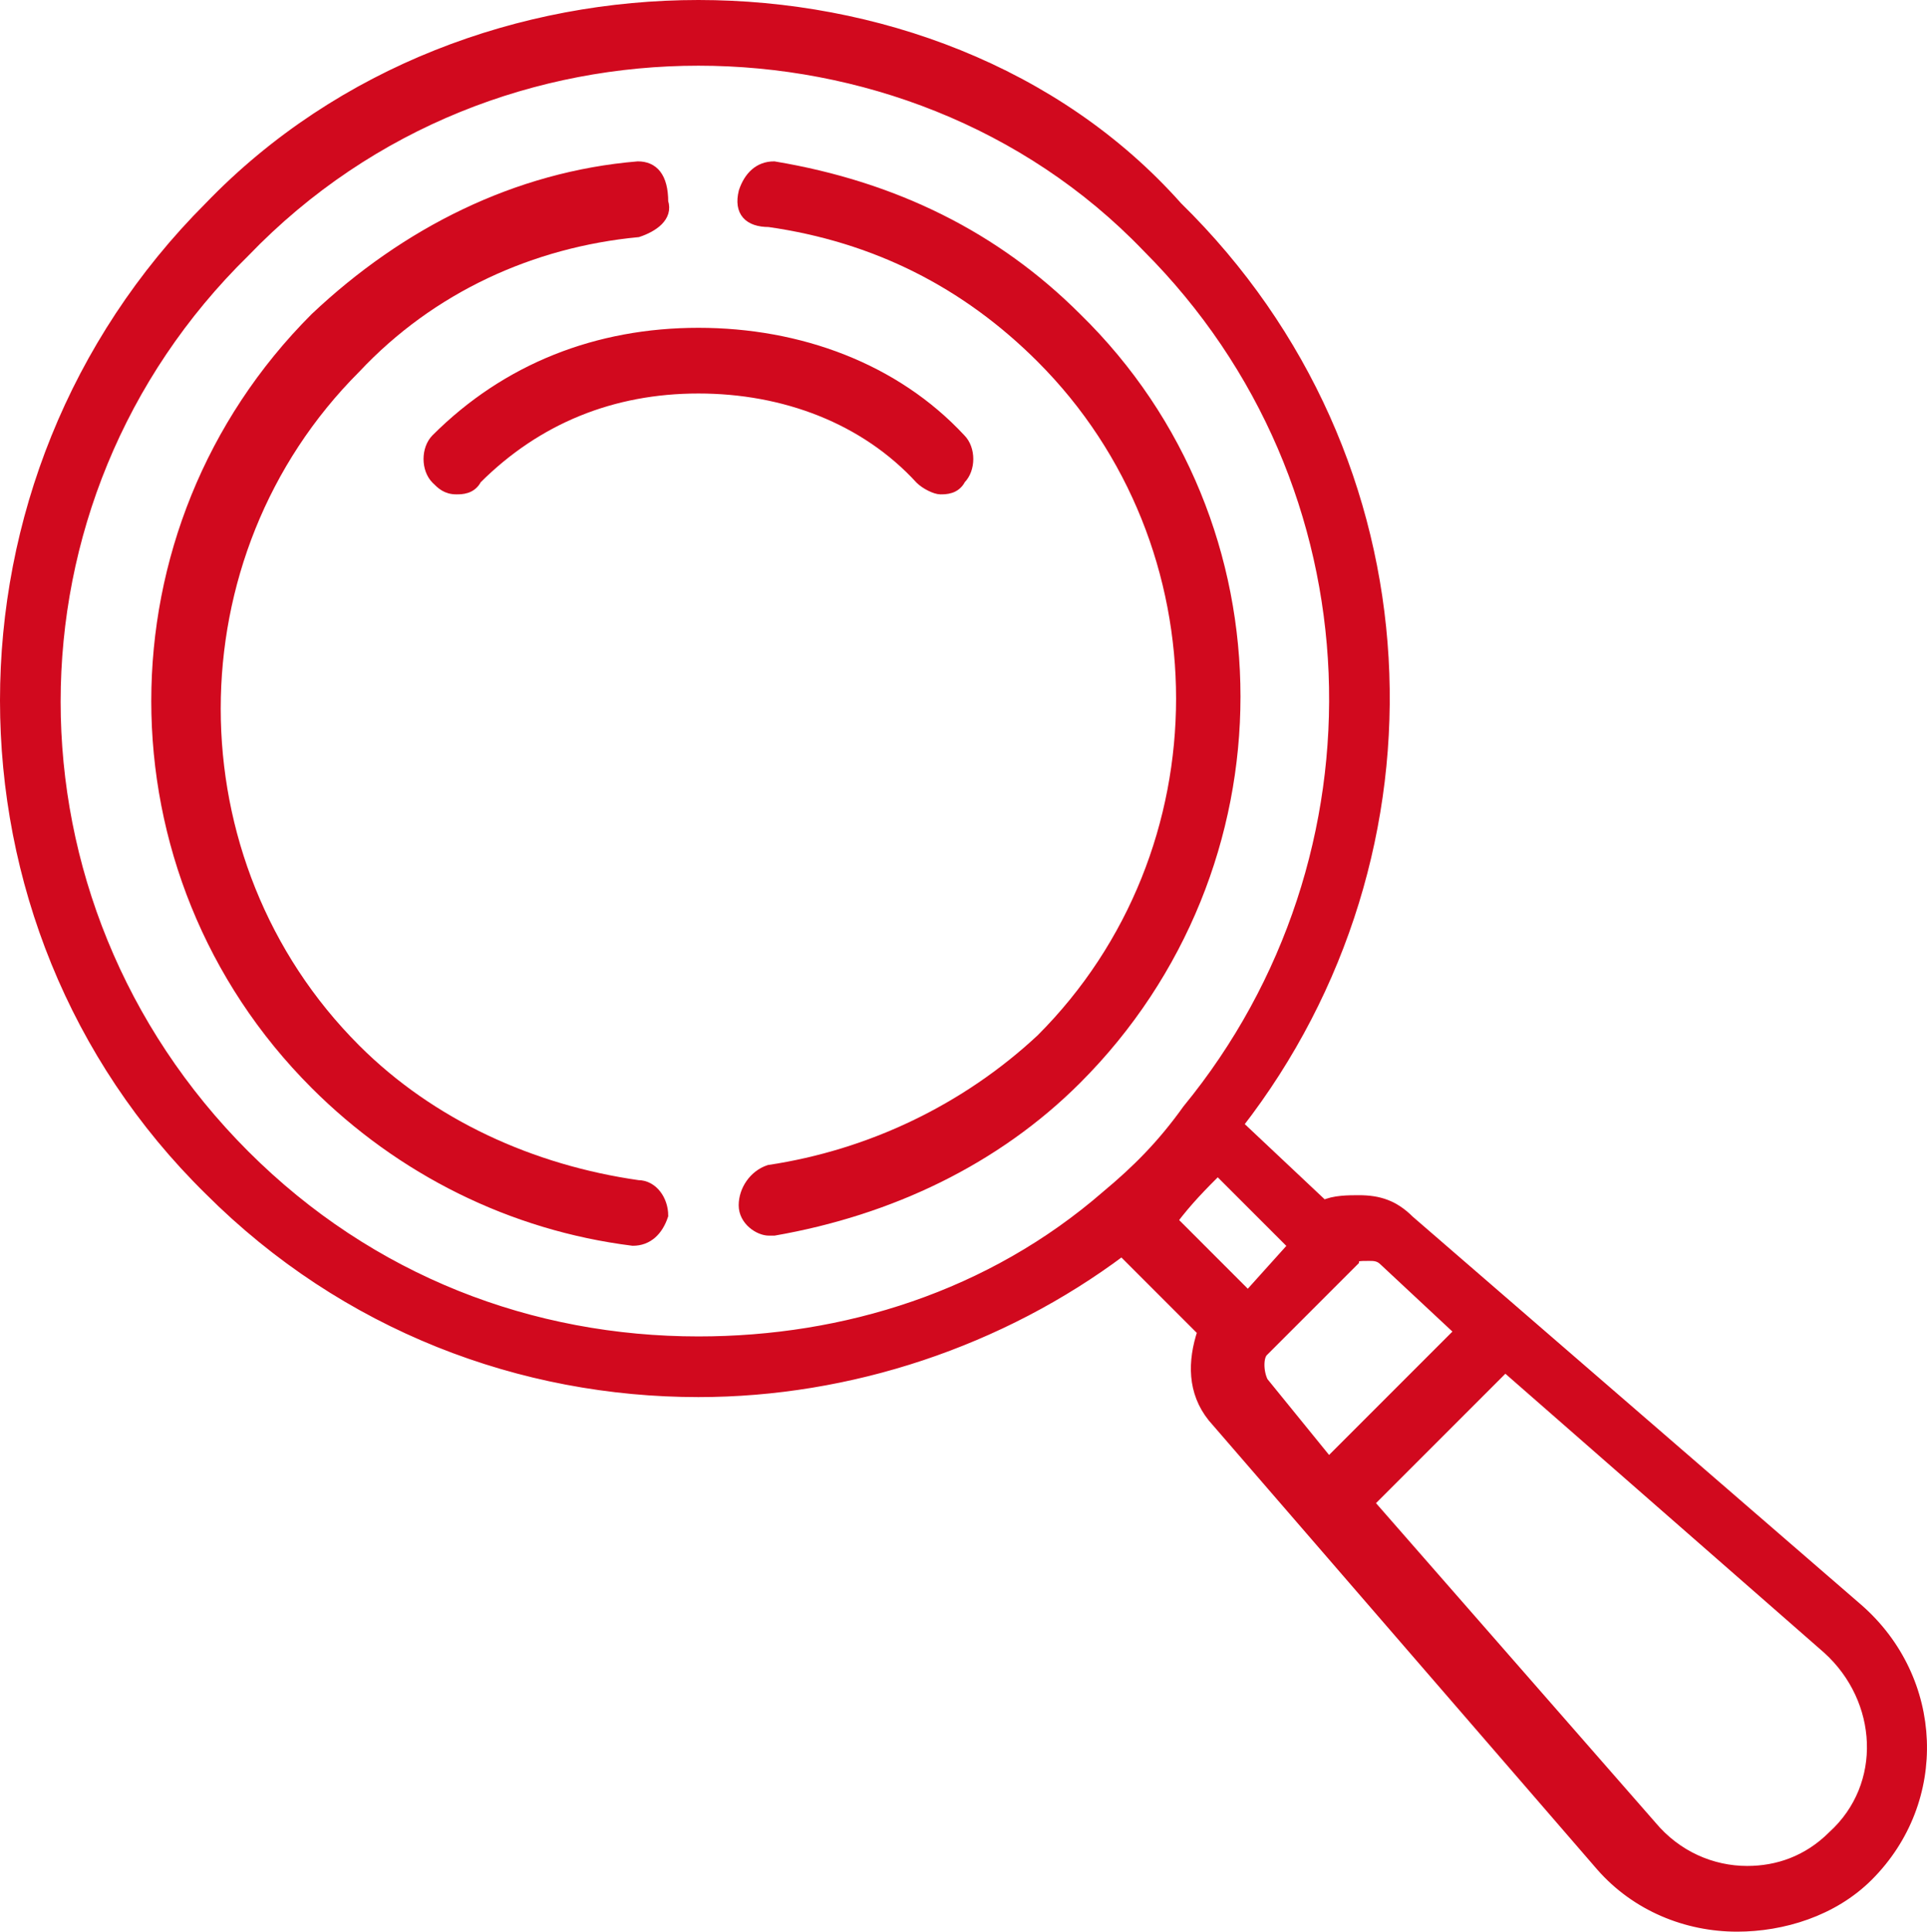
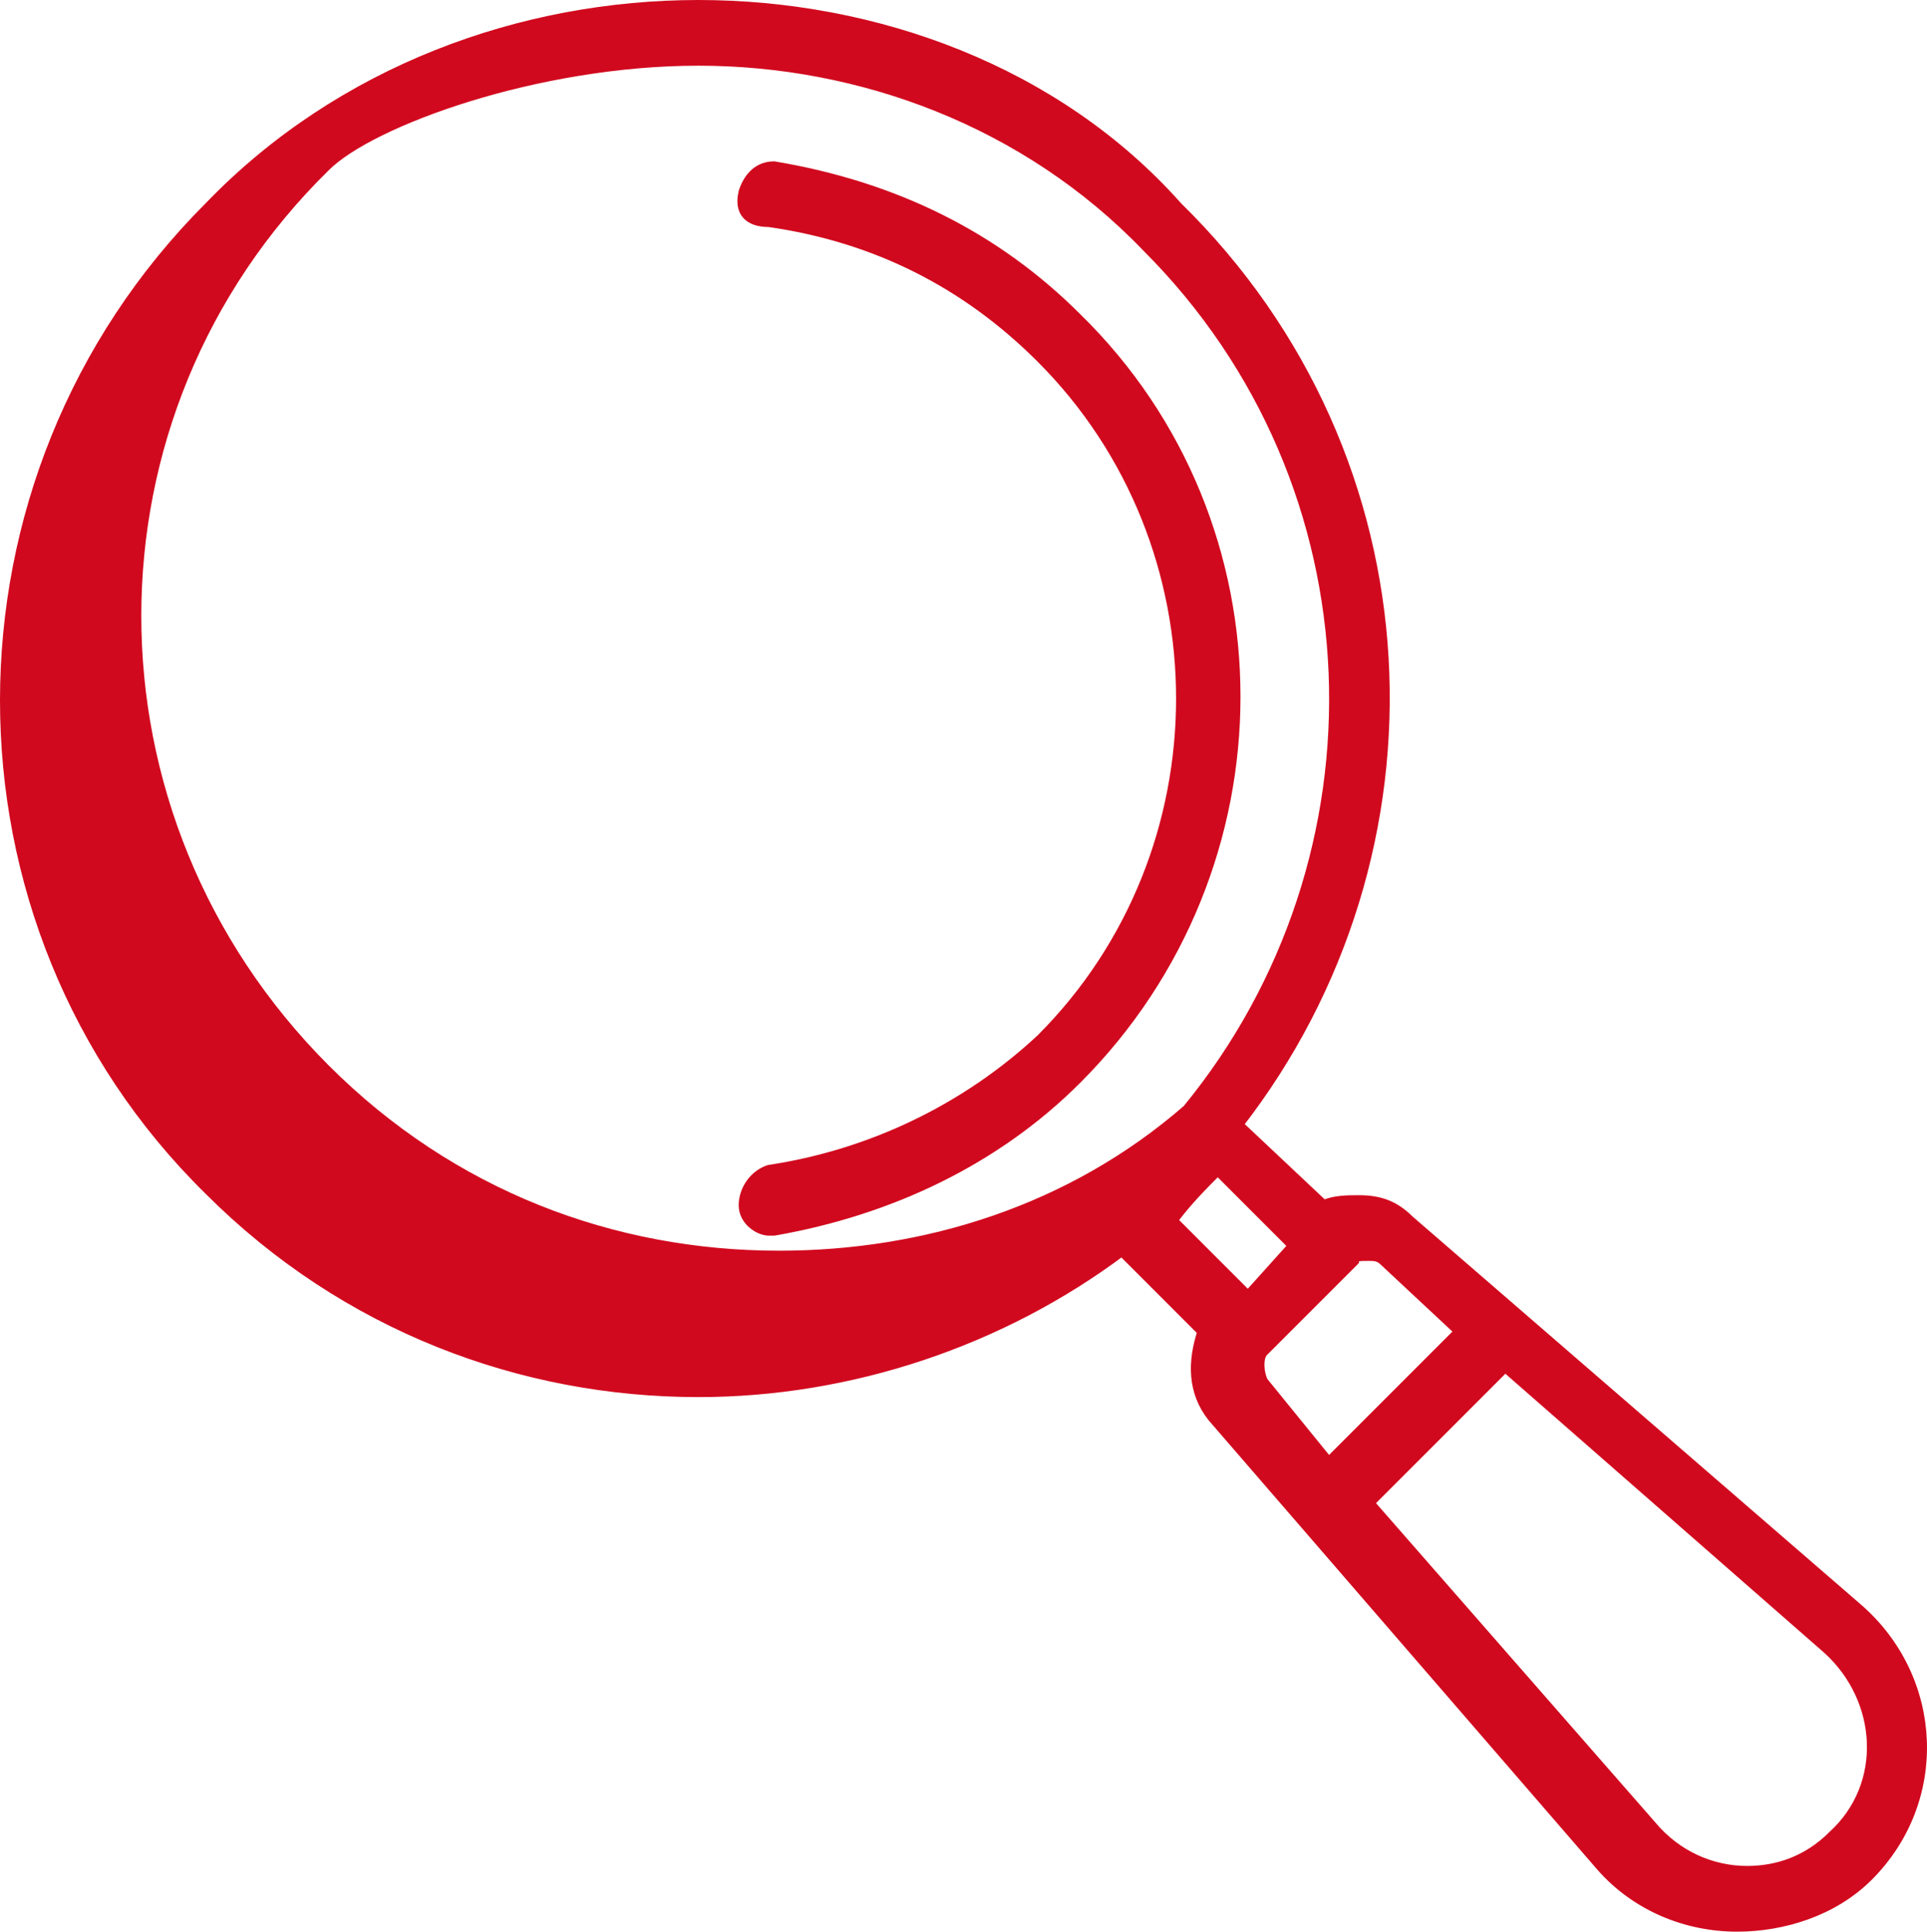
<svg xmlns="http://www.w3.org/2000/svg" version="1.1" id="Layer_1" x="0px" y="0px" viewBox="0 0 943.56 945.65" style="enable-background:new 0 0 943.56 945.65;" xml:space="preserve">
  <style type="text/css"> .st0{fill-rule:evenodd;clip-rule:evenodd;fill:#D1091E;stroke:#D1091E;stroke-width:5;stroke-miterlimit:10;} </style>
  <g>
-     <path class="st0" d="M341.97,162.98c-49.38,0-93.82,17.28-128.38,51.85c-4.94,4.94-4.94,14.81,0,19.75 c2.47,2.47,4.94,4.94,9.88,4.94c2.47,0,7.41,0,9.88-4.94c29.63-29.63,66.66-44.44,108.63-44.44c41.97,0,81.47,14.81,108.63,44.44 c2.47,2.47,7.41,4.94,9.88,4.94c2.47,0,7.41,0,9.88-4.94c4.94-4.94,4.94-14.81,0-19.75C438.26,180.26,391.35,162.98,341.97,162.98z " />
-     <path class="st0" d="M596.27,572.82l37.03,37.03l-22.22,24.69l-37.03-37.03C581.46,587.63,588.86,580.22,596.27,572.82z M341.97,29.66c79.01,0,160.48,29.63,219.73,91.35c116.04,116.04,120.98,298.74,19.75,422.18c-12.34,17.28-24.69,29.63-39.5,41.97 c-56.78,49.38-128.38,71.6-199.98,71.6c-81.47,0-160.48-29.63-222.2-91.35c-123.44-123.44-123.44-320.96,0-441.93 C181.5,59.28,262.97,29.66,341.97,29.66z M670.34,614.79c2.47,0,4.94,0,7.41,2.47l37.03,34.56l-64.19,64.19l-32.1-39.5 c-2.47-4.94-2.47-12.34,0-14.81l44.44-44.44C662.93,614.79,665.4,614.79,670.34,614.79z M737,669.1l158.01,138.26 c27.16,24.69,29.63,66.66,2.47,91.35c-12.34,12.34-27.16,17.28-41.97,17.28c-17.28,0-34.56-7.41-46.91-22.22L670.34,735.76 L737,669.1z M341.97,2.5c-86.41,0-175.29,32.1-239.48,98.76c-133.32,133.32-133.32,350.58,0,481.44 c66.66,66.66,153.07,98.76,239.48,98.76c74.07,0,148.13-24.69,207.39-69.13l39.5,39.5c-4.94,14.81-4.94,29.63,4.94,41.97 l190.11,219.73c17.28,19.75,41.97,29.63,66.66,29.63c22.22,0,46.91-7.41,64.19-24.69c37.03-37.03,34.56-96.29-4.94-130.85 L690.09,597.5c-7.41-7.41-14.81-9.88-24.69-9.88c-4.94,0-12.34,0-17.28,2.47l-41.97-39.5c103.69-133.32,96.29-325.89-29.63-449.34 C517.27,34.6,428.39,2.5,341.97,2.5z" />
+     <path class="st0" d="M596.27,572.82l37.03,37.03l-22.22,24.69l-37.03-37.03C581.46,587.63,588.86,580.22,596.27,572.82z M341.97,29.66c79.01,0,160.48,29.63,219.73,91.35c116.04,116.04,120.98,298.74,19.75,422.18c-56.78,49.38-128.38,71.6-199.98,71.6c-81.47,0-160.48-29.63-222.2-91.35c-123.44-123.44-123.44-320.96,0-441.93 C181.5,59.28,262.97,29.66,341.97,29.66z M670.34,614.79c2.47,0,4.94,0,7.41,2.47l37.03,34.56l-64.19,64.19l-32.1-39.5 c-2.47-4.94-2.47-12.34,0-14.81l44.44-44.44C662.93,614.79,665.4,614.79,670.34,614.79z M737,669.1l158.01,138.26 c27.16,24.69,29.63,66.66,2.47,91.35c-12.34,12.34-27.16,17.28-41.97,17.28c-17.28,0-34.56-7.41-46.91-22.22L670.34,735.76 L737,669.1z M341.97,2.5c-86.41,0-175.29,32.1-239.48,98.76c-133.32,133.32-133.32,350.58,0,481.44 c66.66,66.66,153.07,98.76,239.48,98.76c74.07,0,148.13-24.69,207.39-69.13l39.5,39.5c-4.94,14.81-4.94,29.63,4.94,41.97 l190.11,219.73c17.28,19.75,41.97,29.63,66.66,29.63c22.22,0,46.91-7.41,64.19-24.69c37.03-37.03,34.56-96.29-4.94-130.85 L690.09,597.5c-7.41-7.41-14.81-9.88-24.69-9.88c-4.94,0-12.34,0-17.28,2.47l-41.97-39.5c103.69-133.32,96.29-325.89-29.63-449.34 C517.27,34.6,428.39,2.5,341.97,2.5z" />
    <path class="st0" d="M379.01,81.5c-7.41,0-12.34,4.94-14.81,12.34c-2.47,9.88,2.47,14.81,12.34,14.81 c51.85,7.41,96.29,29.63,133.32,66.66c91.35,91.35,91.35,241.95,0,333.3c-37.03,34.56-83.94,56.78-133.32,64.19 c-7.41,2.47-12.34,9.88-12.34,17.28c0,7.41,7.41,12.34,12.34,12.34h2.47c56.78-9.88,108.63-34.56,148.13-74.07 c103.69-103.69,103.69-271.58,0-372.8C487.64,116.07,438.26,91.38,379.01,81.5L379.01,81.5z" />
-     <path class="st0" d="M312.35,81.5L312.35,81.5c-59.25,4.94-113.57,32.1-158.01,74.07c-103.69,103.69-103.69,271.58,0,375.27 c41.97,41.97,96.29,69.13,155.54,76.54l0,0c7.41,0,12.34-4.94,14.81-12.34c0-7.41-4.94-14.81-12.34-14.81 c-51.85-7.41-101.22-29.63-138.26-66.66c-91.35-91.35-91.35-241.95,0-333.3c37.03-39.5,86.41-61.72,138.26-66.66 c7.41-2.47,14.81-7.41,12.34-14.81C324.69,86.44,319.75,81.5,312.35,81.5z" />
  </g>
</svg>